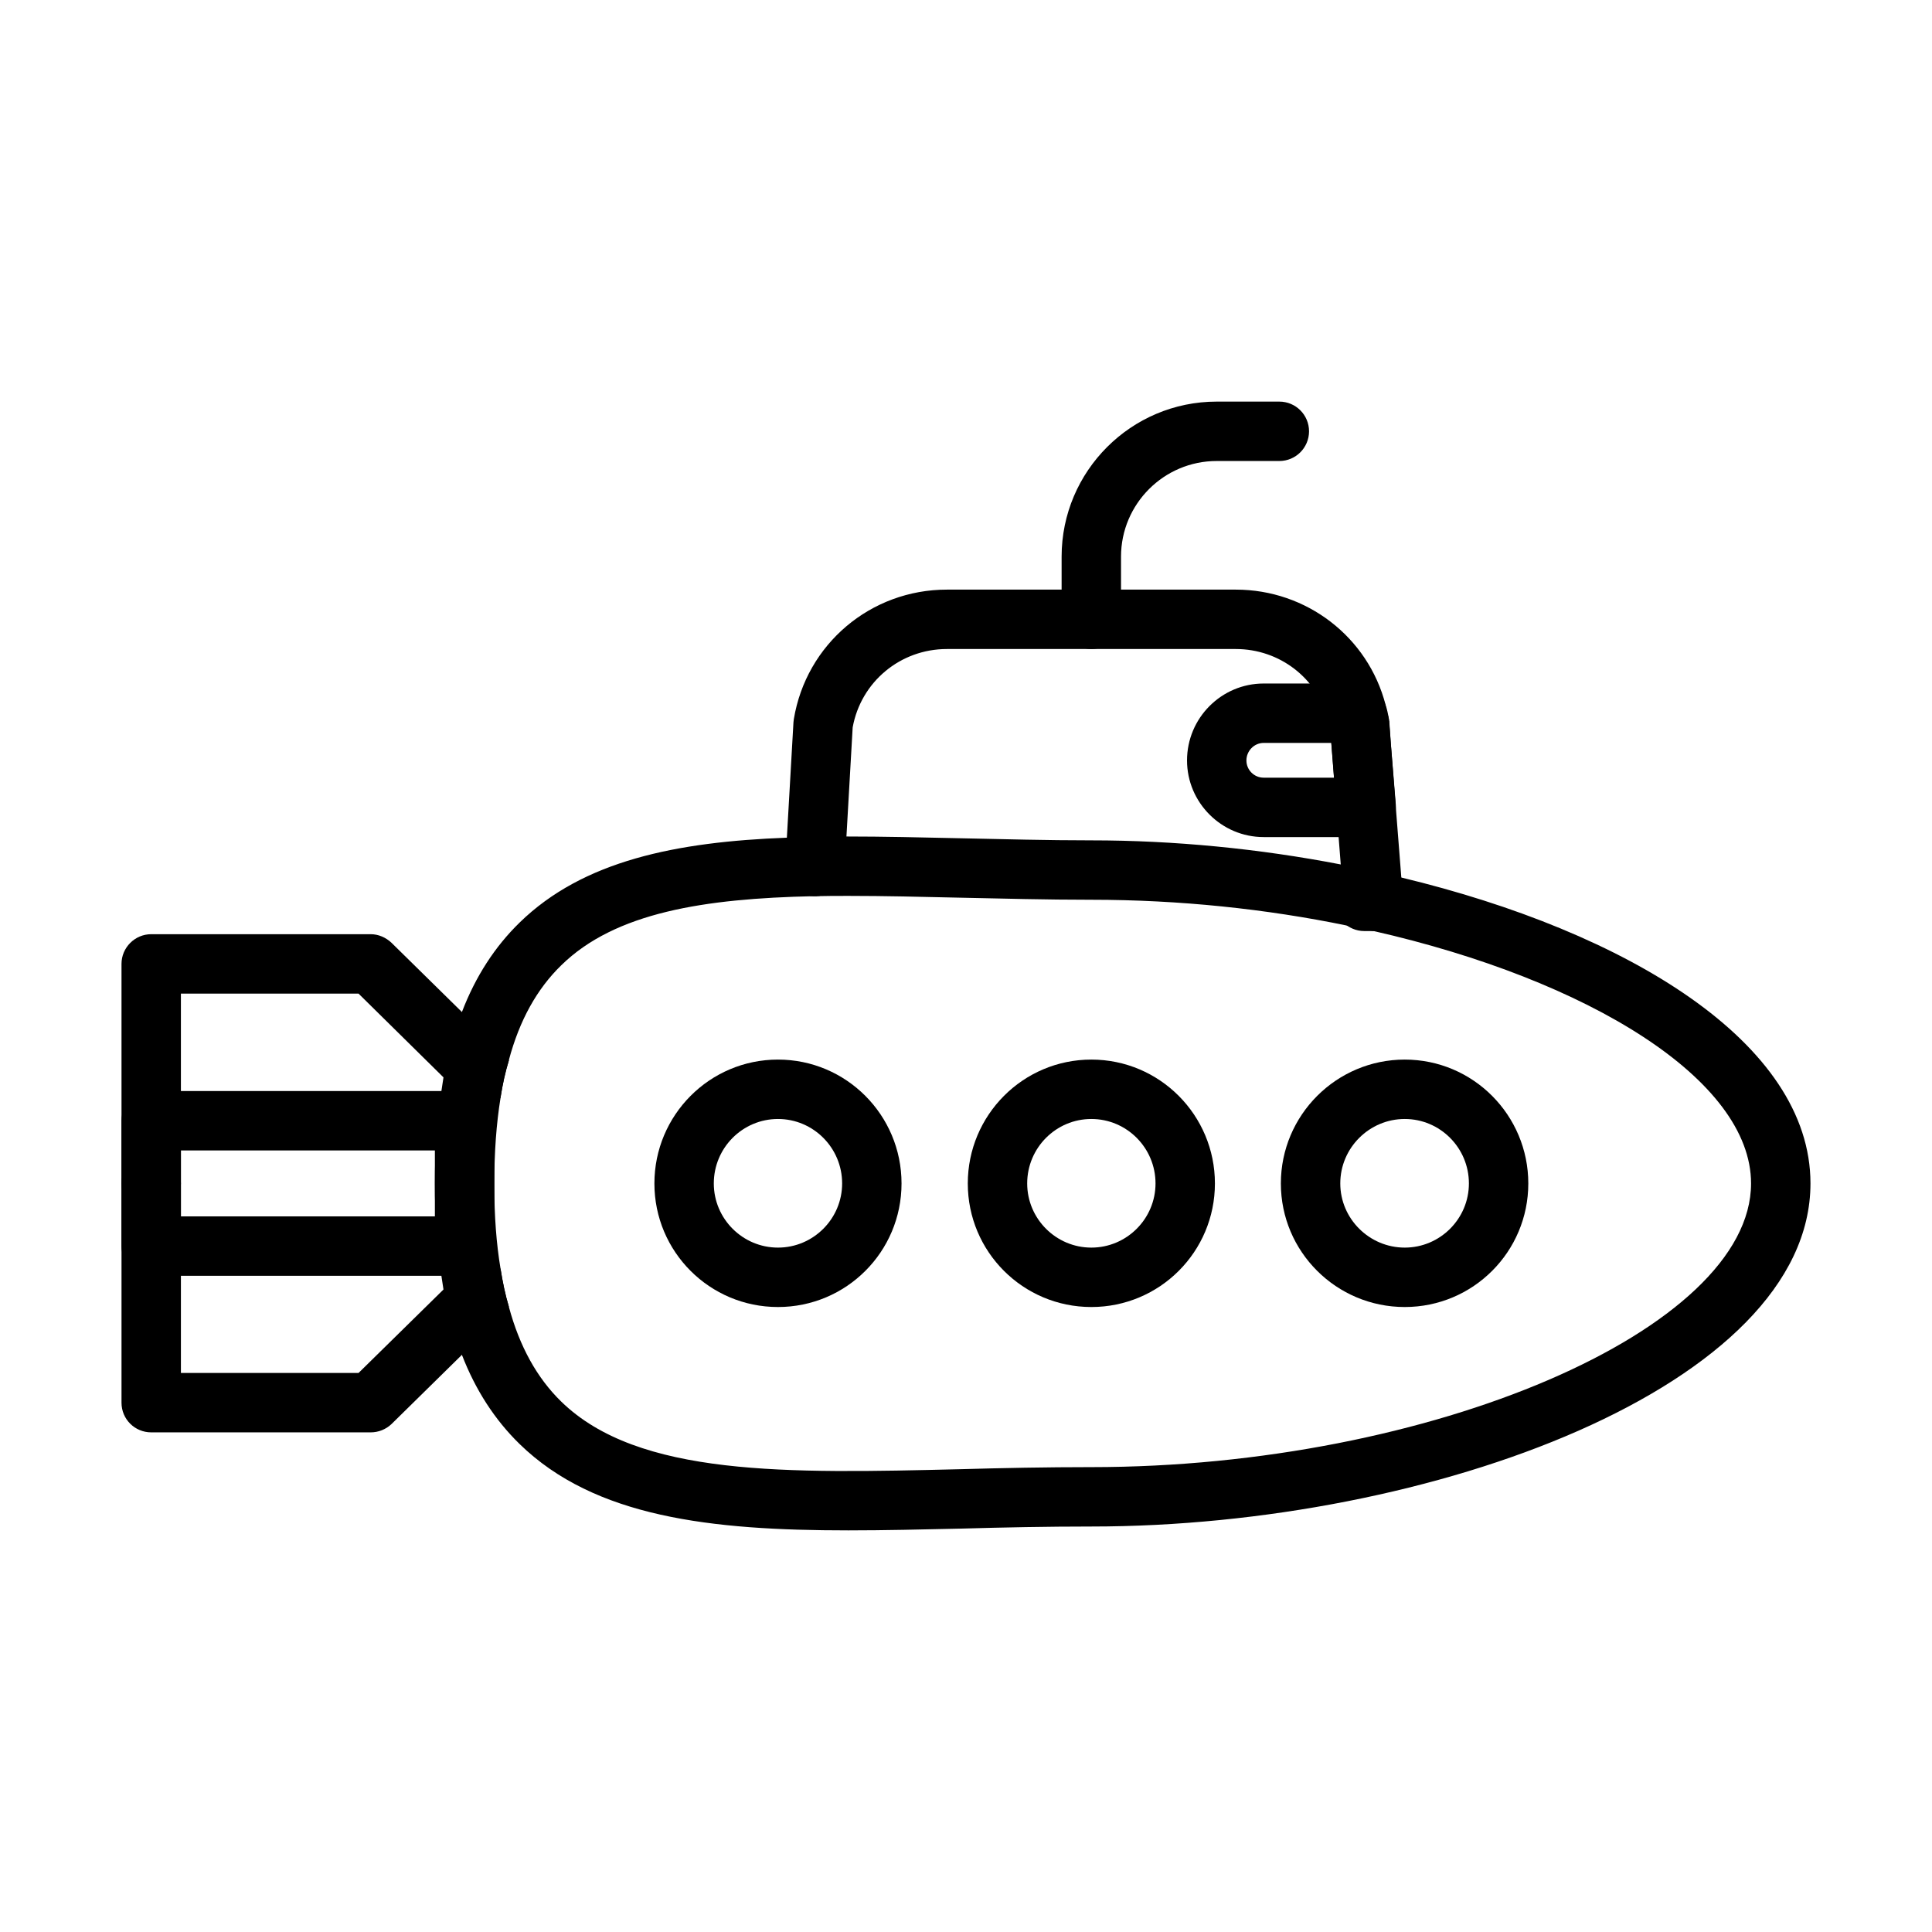
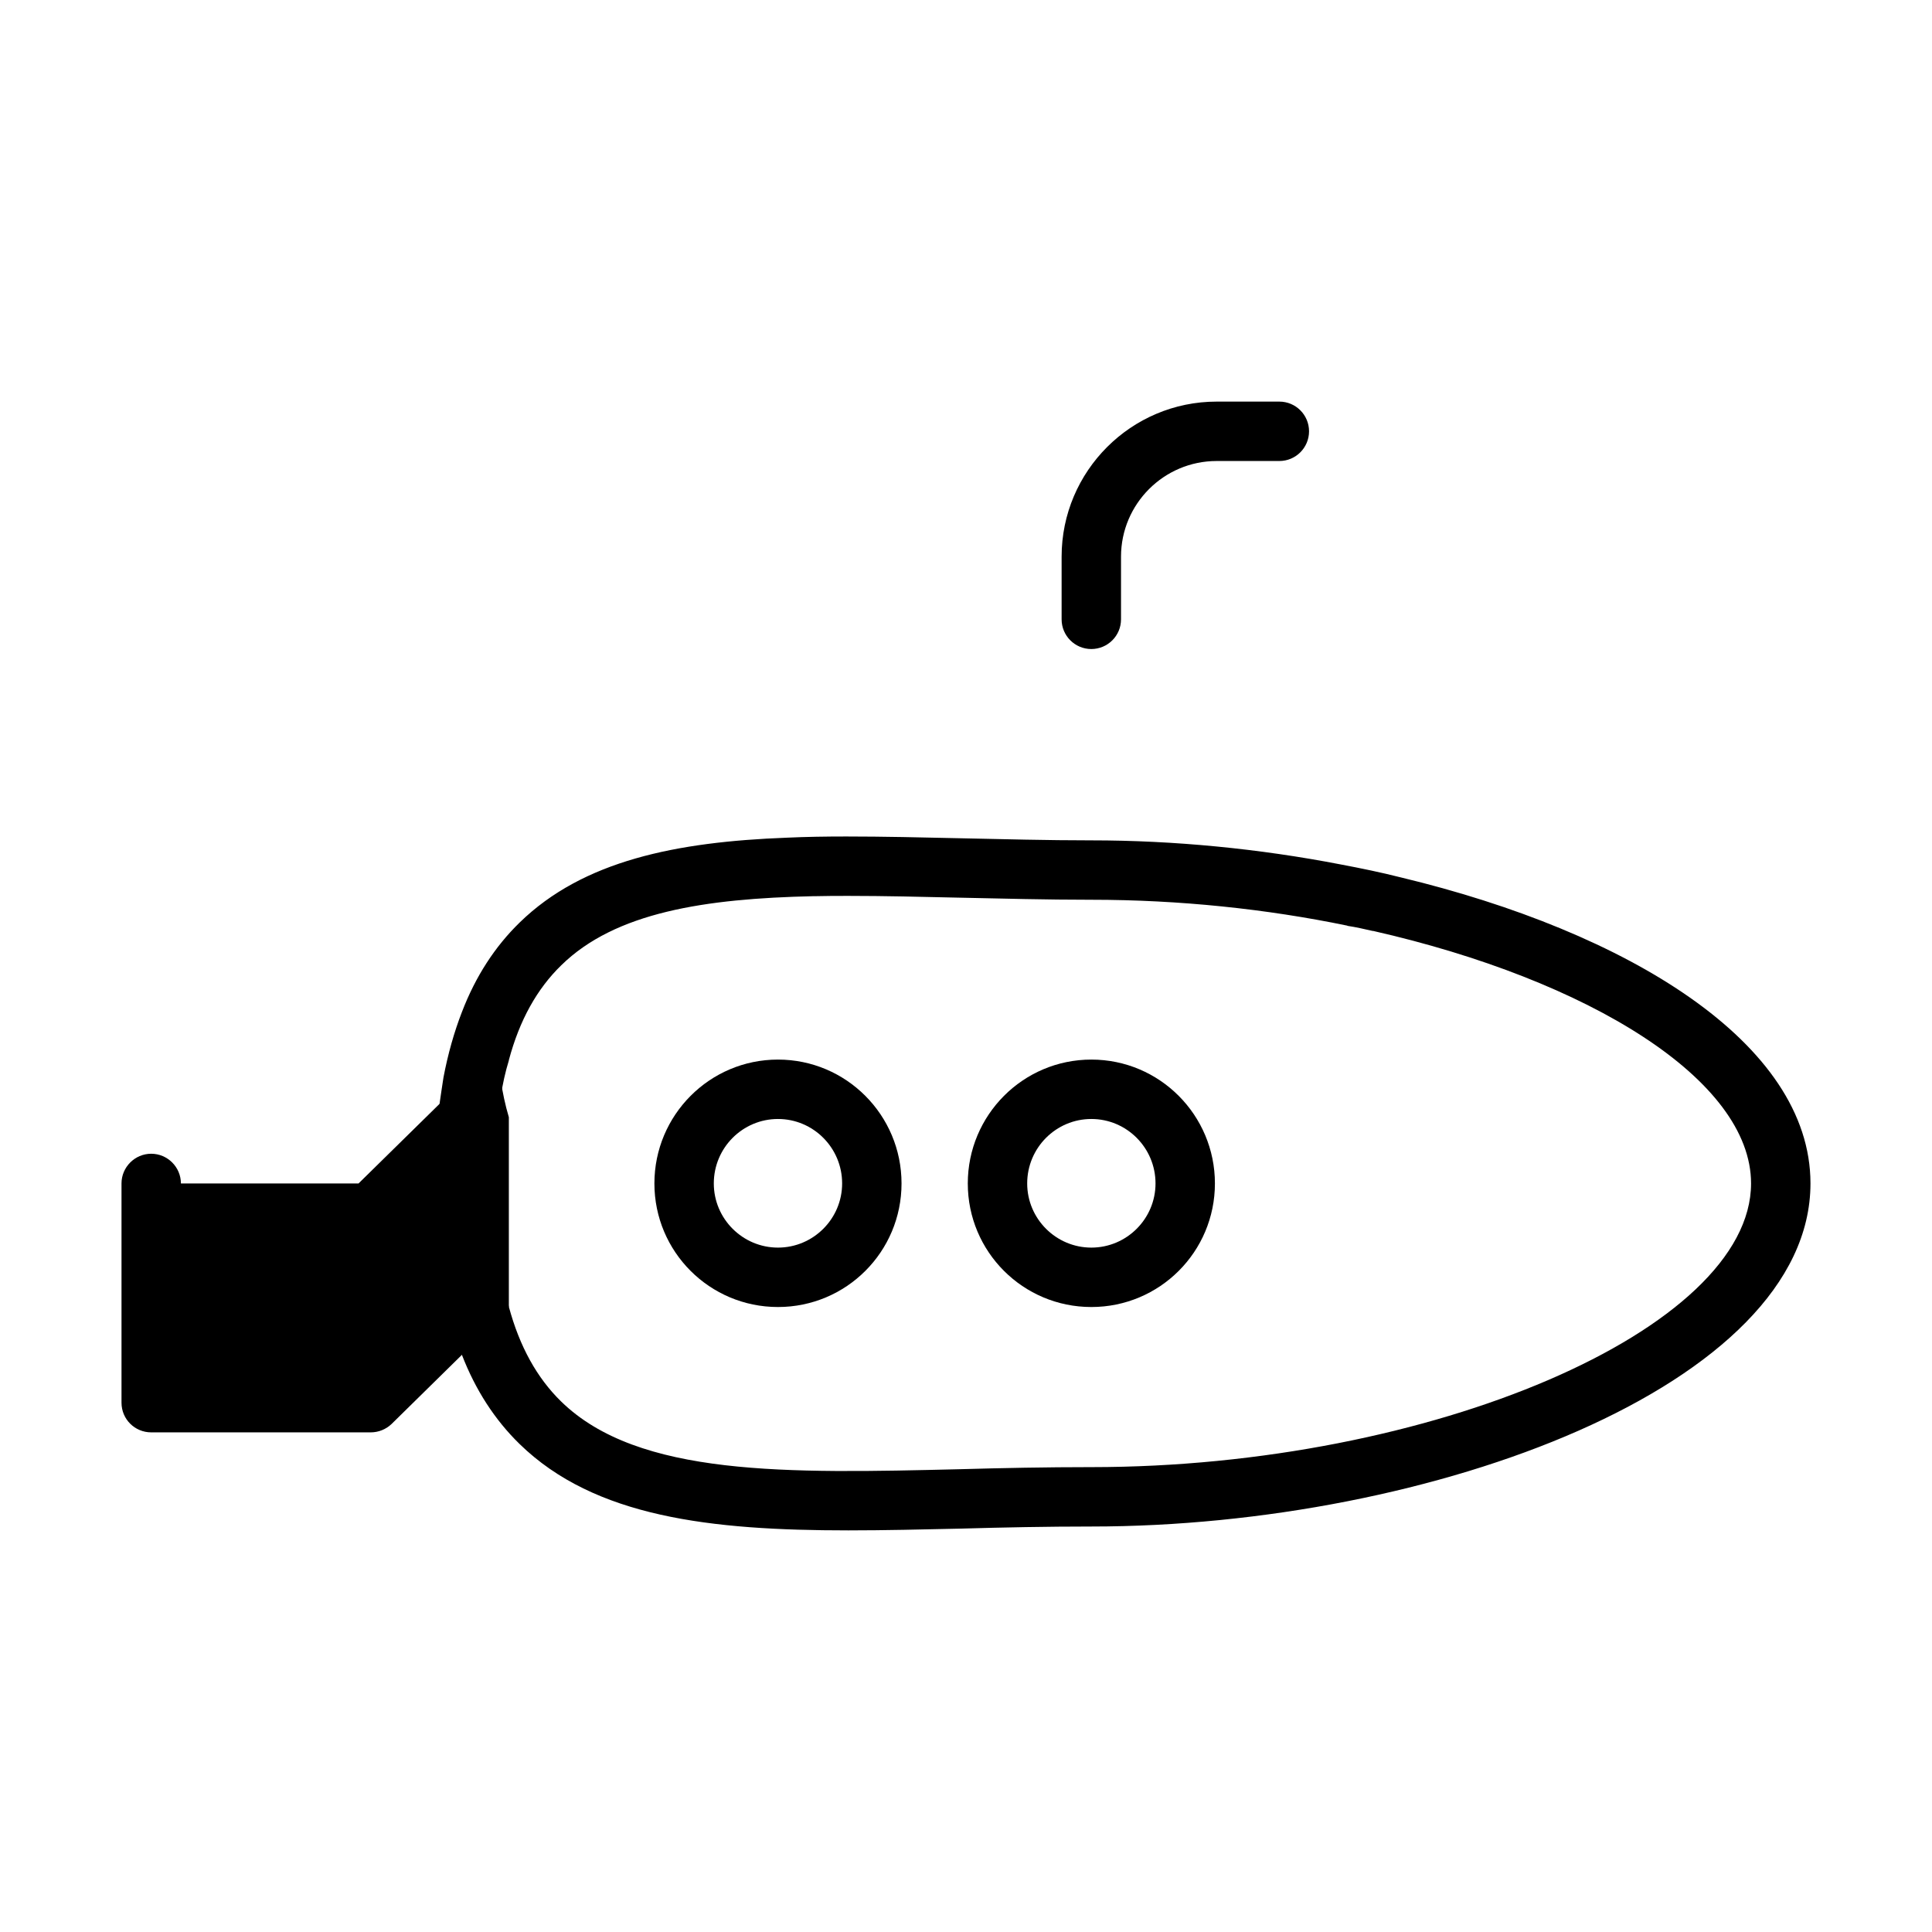
<svg xmlns="http://www.w3.org/2000/svg" fill="#000000" width="800px" height="800px" version="1.1" viewBox="144 144 512 512">
  <g>
    <path d="m497.69 382.84c0-1.969 0.707-3.777 1.969-5.195l-0.395-4.566c-21.57-4.172-44.082-6.375-66.047-6.375-11.809 0-23.301-0.316-34.48-0.551-10.469-0.238-20.703-0.473-30.465-0.473l-0.473 8.422c-0.234 4.172-3.699 7.398-7.793 7.398 2.914-0.078 5.902-0.078 8.895-0.078 9.367 0 19.285 0.234 29.52 0.473 11.18 0.234 22.828 0.551 34.793 0.551 23.379 0 46.445 2.441 67.777 6.848-1.965-1.414-3.301-3.773-3.301-6.453zm-231.28 29.363c-2.047 5.273-3.699 11.098-4.883 17.32l3.621 3.621h1.969c2.598 0 4.879 1.262 6.297 3.227 1.023 1.34 1.574 2.914 1.574 4.644v16.609c0-8.344 0.551-15.824 1.652-22.672v-0.078c0.551-3.543 1.258-6.769 2.203-9.84v-0.078c-0.391-0.711-0.863-1.34-1.414-1.891zm8.582 45.973v16.059c0 1.73-0.551 3.305-1.496 4.566-2.441-0.473-5.195 0.234-7.086 2.125l-1.18 1.18-3.699 3.621c1.18 6.219 2.836 12.043 4.883 17.316l11.02-10.863c0.551-0.551 1.023-1.18 1.418-1.891-0.945-3.148-1.652-6.535-2.203-10.074-1.105-6.609-1.656-14.008-1.656-22.039zm240.33-81.633c-5.273-1.34-10.629-2.441-16.059-3.465-21.57-4.172-44.082-6.375-66.047-6.375-11.809 0-23.301-0.316-34.48-0.551-10.469-0.238-20.703-0.473-30.465-0.473-5.352 0-10.629 0.078-15.742 0.316-29.285 1.102-54.004 6.062-70.848 22.516-6.535 6.375-11.652 14.25-15.27 23.695-2.047 5.273-3.699 11.098-4.883 17.32-0.156 1.18-0.395 2.441-0.551 3.621-1.18 7.481-1.73 15.586-1.73 24.48s0.551 17.004 1.73 24.48c0.156 1.18 0.395 2.441 0.551 3.621 1.18 6.219 2.836 12.043 4.883 17.316 3.621 9.367 8.738 17.238 15.27 23.617 19.914 19.441 50.695 22.906 87.141 22.906 9.605 0 19.602-0.238 29.992-0.473 11.102-0.316 22.594-0.551 34.402-0.551 90.137 0 190.58-37.391 190.58-90.922 0-37.312-48.57-66.676-108.48-81.082zm-82.105 156.26c-11.965 0-23.617 0.234-34.793 0.551-45.738 1.102-85.254 2.047-105.72-17.949-6.375-6.219-11.02-14.562-13.855-25.113-0.945-3.148-1.652-6.535-2.203-10.074-1.102-6.613-1.652-14.012-1.652-22.043v-0.551c0-8.344 0.551-15.824 1.652-22.672v-0.078c0.551-3.543 1.258-6.769 2.203-9.84v-0.078c2.832-10.629 7.481-18.895 13.855-25.113 14.328-14.09 38.102-17.711 66.832-18.344h0.473c2.914-0.078 5.902-0.078 8.895-0.078 9.367 0 19.285 0.234 29.52 0.473 11.18 0.234 22.828 0.551 34.793 0.551 23.379 0 46.445 2.441 67.777 6.848 0.078 0 0.078 0.078 0.156 0.078 2.203 0.316 4.488 0.867 6.613 1.34h0.156c57.152 12.988 100.13 39.438 100.13 66.914 0.004 38.652-84.934 75.18-174.83 75.18zm-157.44-97.379c-0.629 0.473-1.258 0.707-1.969 0.867-0.078 0.078-0.234 0.078-0.395 0.078 1.023 1.34 1.574 2.914 1.574 4.644v16.609c0-8.344 0.551-15.824 1.652-22.672v-0.078c-0.234 0.238-0.547 0.473-0.863 0.551zm-0.785 22.75v16.059c0 1.73-0.551 3.305-1.496 4.566 1.18 0.234 2.203 0.707 3.148 1.418-1.102-6.613-1.652-14.012-1.652-22.043z" />
    <path d="m350.17 424.8c-18.105 0-32.746 14.719-32.746 32.828 0 18.105 14.641 32.746 32.746 32.746s32.746-14.641 32.746-32.746c0.004-18.109-14.641-32.828-32.746-32.828zm0 49.828c-9.367 0-17.004-7.637-17.004-17.004 0-9.445 7.637-17.082 17.004-17.082 9.367 0 17.004 7.637 17.004 17.082 0 9.367-7.637 17.004-17.004 17.004zm0-49.828c-18.105 0-32.746 14.719-32.746 32.828 0 18.105 14.641 32.746 32.746 32.746s32.746-14.641 32.746-32.746c0.004-18.109-14.641-32.828-32.746-32.828zm0 49.828c-9.367 0-17.004-7.637-17.004-17.004 0-9.445 7.637-17.082 17.004-17.082 9.367 0 17.004 7.637 17.004 17.082 0 9.367-7.637 17.004-17.004 17.004z" />
    <path d="m433.22 424.8c-18.105 0-32.746 14.719-32.746 32.828 0 18.105 14.641 32.746 32.746 32.746s32.746-14.641 32.746-32.746c0-18.109-14.641-32.828-32.746-32.828zm0 49.828c-9.367 0-17.004-7.637-17.004-17.004 0-9.445 7.637-17.082 17.004-17.082s17.004 7.637 17.004 17.082c0 9.367-7.637 17.004-17.004 17.004z" />
-     <path d="m516.27 424.8c-18.105 0-32.828 14.719-32.828 32.828 0 18.105 14.719 32.746 32.828 32.746 18.105 0 32.746-14.641 32.746-32.746 0-18.109-14.641-32.828-32.746-32.828zm0 49.828c-9.367 0-17.082-7.637-17.082-17.004 0-9.445 7.715-17.082 17.082-17.082 9.367 0 17.004 7.637 17.004 17.082 0 9.367-7.637 17.004-17.004 17.004z" />
-     <path d="m273.42 436.37c-1.418-1.969-3.699-3.227-6.297-3.227h-83.051c-4.328 0-7.871 3.543-7.871 7.871v33.219c0 4.328 3.543 7.871 7.871 7.871h83.051c2.598 0 4.961-1.34 6.375-3.305 0.945-1.262 1.496-2.836 1.496-4.566v-33.219c0-1.73-0.551-3.305-1.574-4.644zm-14.172 29.992h-67.305v-17.477h67.305z" />
-     <path d="m507.96 390.74h-2.41c-4.348 0-7.871-3.523-7.871-7.871 0-2.008 0.75-3.836 1.988-5.227l-3.211-41.16v0.043c-0.016 0-0.066-0.387-0.207-0.77-0.098-0.266-0.176-0.535-0.246-0.809-2.785-11.16-12.859-18.949-24.5-18.949h-76.566c-12.344 0-22.781 8.711-24.969 20.766l-2.133 37.34c-0.25 4.344-4 7.598-8.309 7.41-4.34-0.25-7.656-3.969-7.41-8.309l2.16-37.789c0.02-0.281 0.051-0.562 0.098-0.84 3.293-19.887 20.355-34.32 40.566-34.32h76.566c18.75 0 35.016 12.531 39.684 30.52 0.41 1.227 0.66 2.461 0.883 3.801l3.738 47.691c0.168 2.188-0.586 4.344-2.074 5.953-1.492 1.605-3.586 2.519-5.777 2.519z" />
    <path d="m433.21 316c-4.348 0-7.871-3.523-7.871-7.871v-16.609c0-22.656 18.434-41.09 41.09-41.09h16.609c4.348 0 7.871 3.523 7.871 7.871 0 4.348-3.523 7.871-7.871 7.871h-16.609c-13.977 0-25.348 11.371-25.348 25.348v16.609c0.004 4.348-3.523 7.871-7.871 7.871z" />
-     <path d="m278.85 424.95v0.078c-0.945 3.07-1.652 6.297-2.203 9.84v0.078c-0.316 0.238-0.551 0.395-0.867 0.473-0.629 0.473-1.258 0.707-1.969 0.867-0.078 0.078-0.234 0.078-0.395 0.078-2.441 0.551-5.117-0.156-7.004-2.047l-1.18-1.18h-0.078l-3.621-3.621-22.516-22.199h-47.074v50.301c0 4.328-3.543 7.871-7.871 7.871-4.328 0-7.871-3.543-7.871-7.871v-58.176c0-4.328 3.543-7.871 7.871-7.871h58.176c2.047 0 4.016 0.867 5.512 2.281l18.656 18.344 11.02 10.863c0.547 0.551 1.02 1.18 1.414 1.891z" />
-     <path d="m278.85 490.29c-0.395 0.711-0.867 1.34-1.418 1.891l-11.02 10.863-18.656 18.344c-1.496 1.418-3.465 2.203-5.512 2.203h-58.172c-4.328 0-7.871-3.465-7.871-7.871v-58.094c0-4.328 3.543-7.871 7.871-7.871 4.328 0 7.871 3.543 7.871 7.871v50.223h47.074l22.516-22.121 3.699-3.621 1.18-1.18c1.891-1.891 4.644-2.598 7.086-2.125 1.18 0.234 2.203 0.707 3.148 1.418 0.551 3.539 1.258 6.922 2.203 10.07z" />
-     <path d="m512.57 340.88-0.078-1.18-0.312-4.488v-0.156l-0.078-0.078c0-0.395-0.078-0.707-0.156-1.023-0.156-0.473-0.316-0.867-0.473-1.258 0-0.551-0.078-1.023-0.234-1.496 0-0.156-0.078-0.238-0.078-0.395-0.078-0.316-0.234-0.551-0.316-0.867-1.18-2.832-4.016-4.801-7.164-4.801h-24.797c-11.18 0-20.309 9.133-20.309 20.387 0 11.18 9.133 20.309 20.309 20.309h27.156c2.203 0 4.328-0.945 5.824-2.519 1.34-1.496 2.047-3.387 2.047-5.352v-0.629zm-33.691 9.211c-2.519 0-4.566-2.047-4.566-4.566 0-2.519 2.047-4.644 4.566-4.644h17.949v0.078l0.707 9.133z" />
+     <path d="m278.85 490.29c-0.395 0.711-0.867 1.34-1.418 1.891l-11.02 10.863-18.656 18.344c-1.496 1.418-3.465 2.203-5.512 2.203h-58.172c-4.328 0-7.871-3.465-7.871-7.871v-58.094c0-4.328 3.543-7.871 7.871-7.871 4.328 0 7.871 3.543 7.871 7.871h47.074l22.516-22.121 3.699-3.621 1.18-1.18c1.891-1.891 4.644-2.598 7.086-2.125 1.18 0.234 2.203 0.707 3.148 1.418 0.551 3.539 1.258 6.922 2.203 10.07z" />
  </g>
</svg>